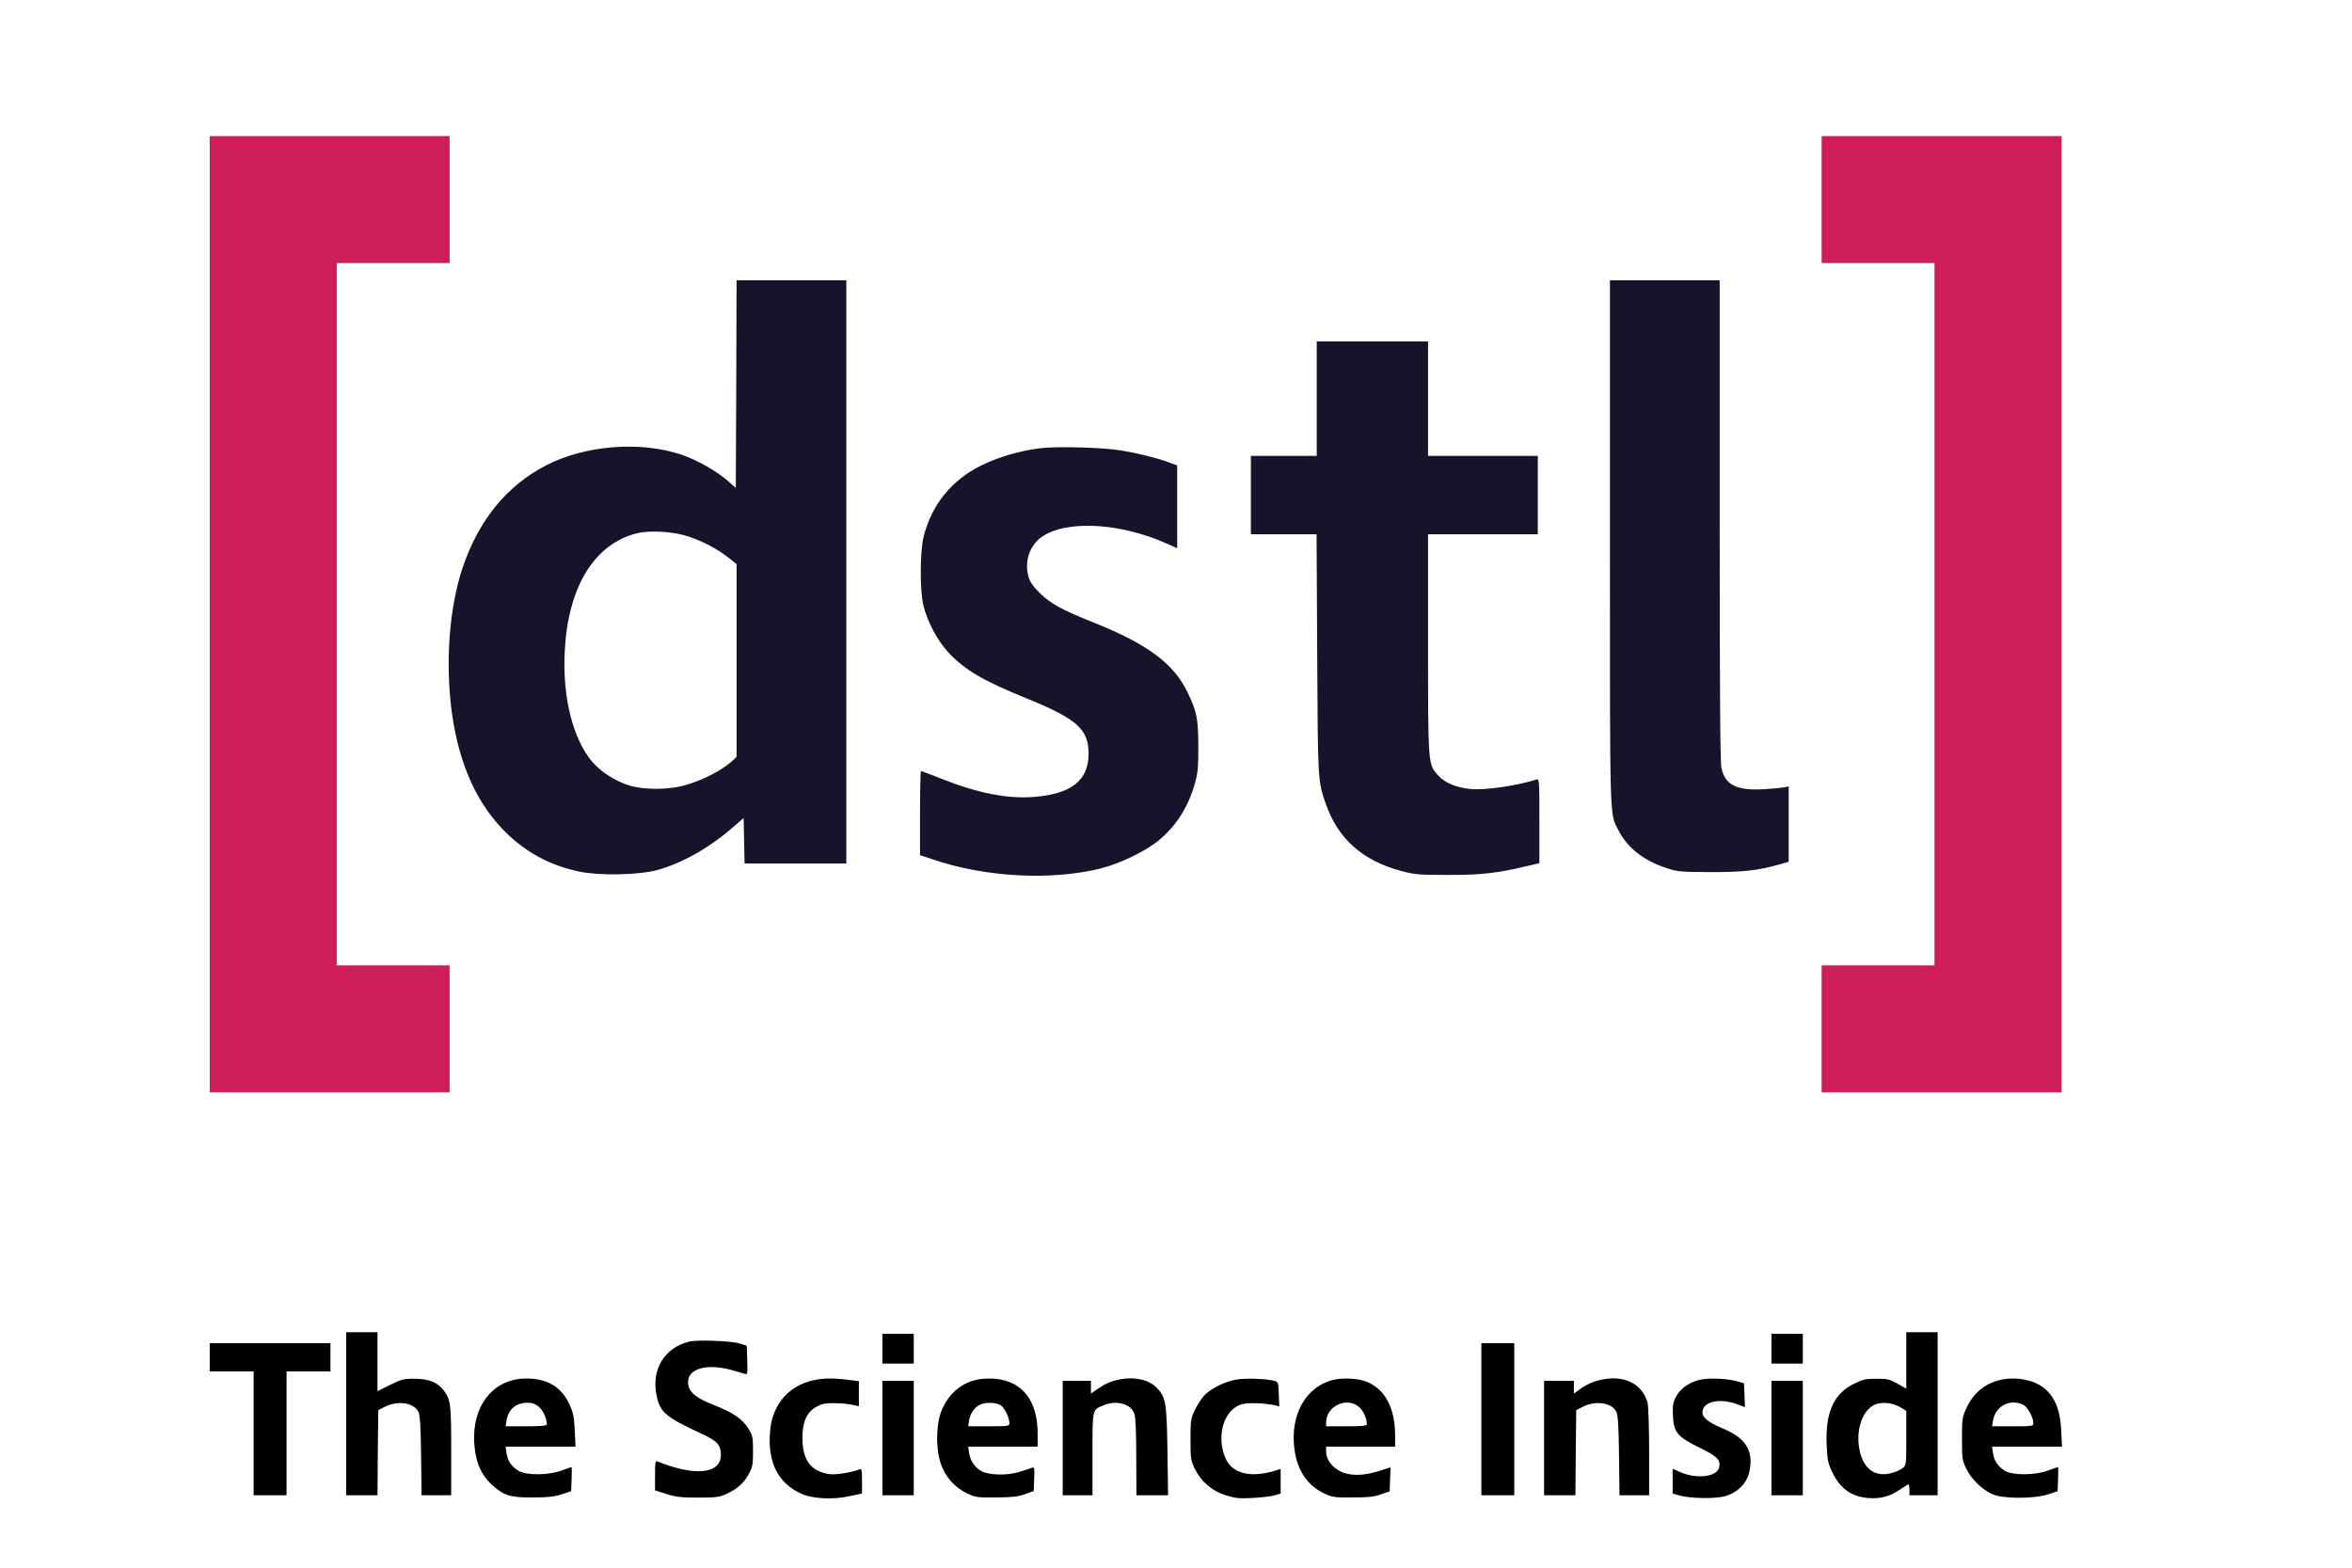
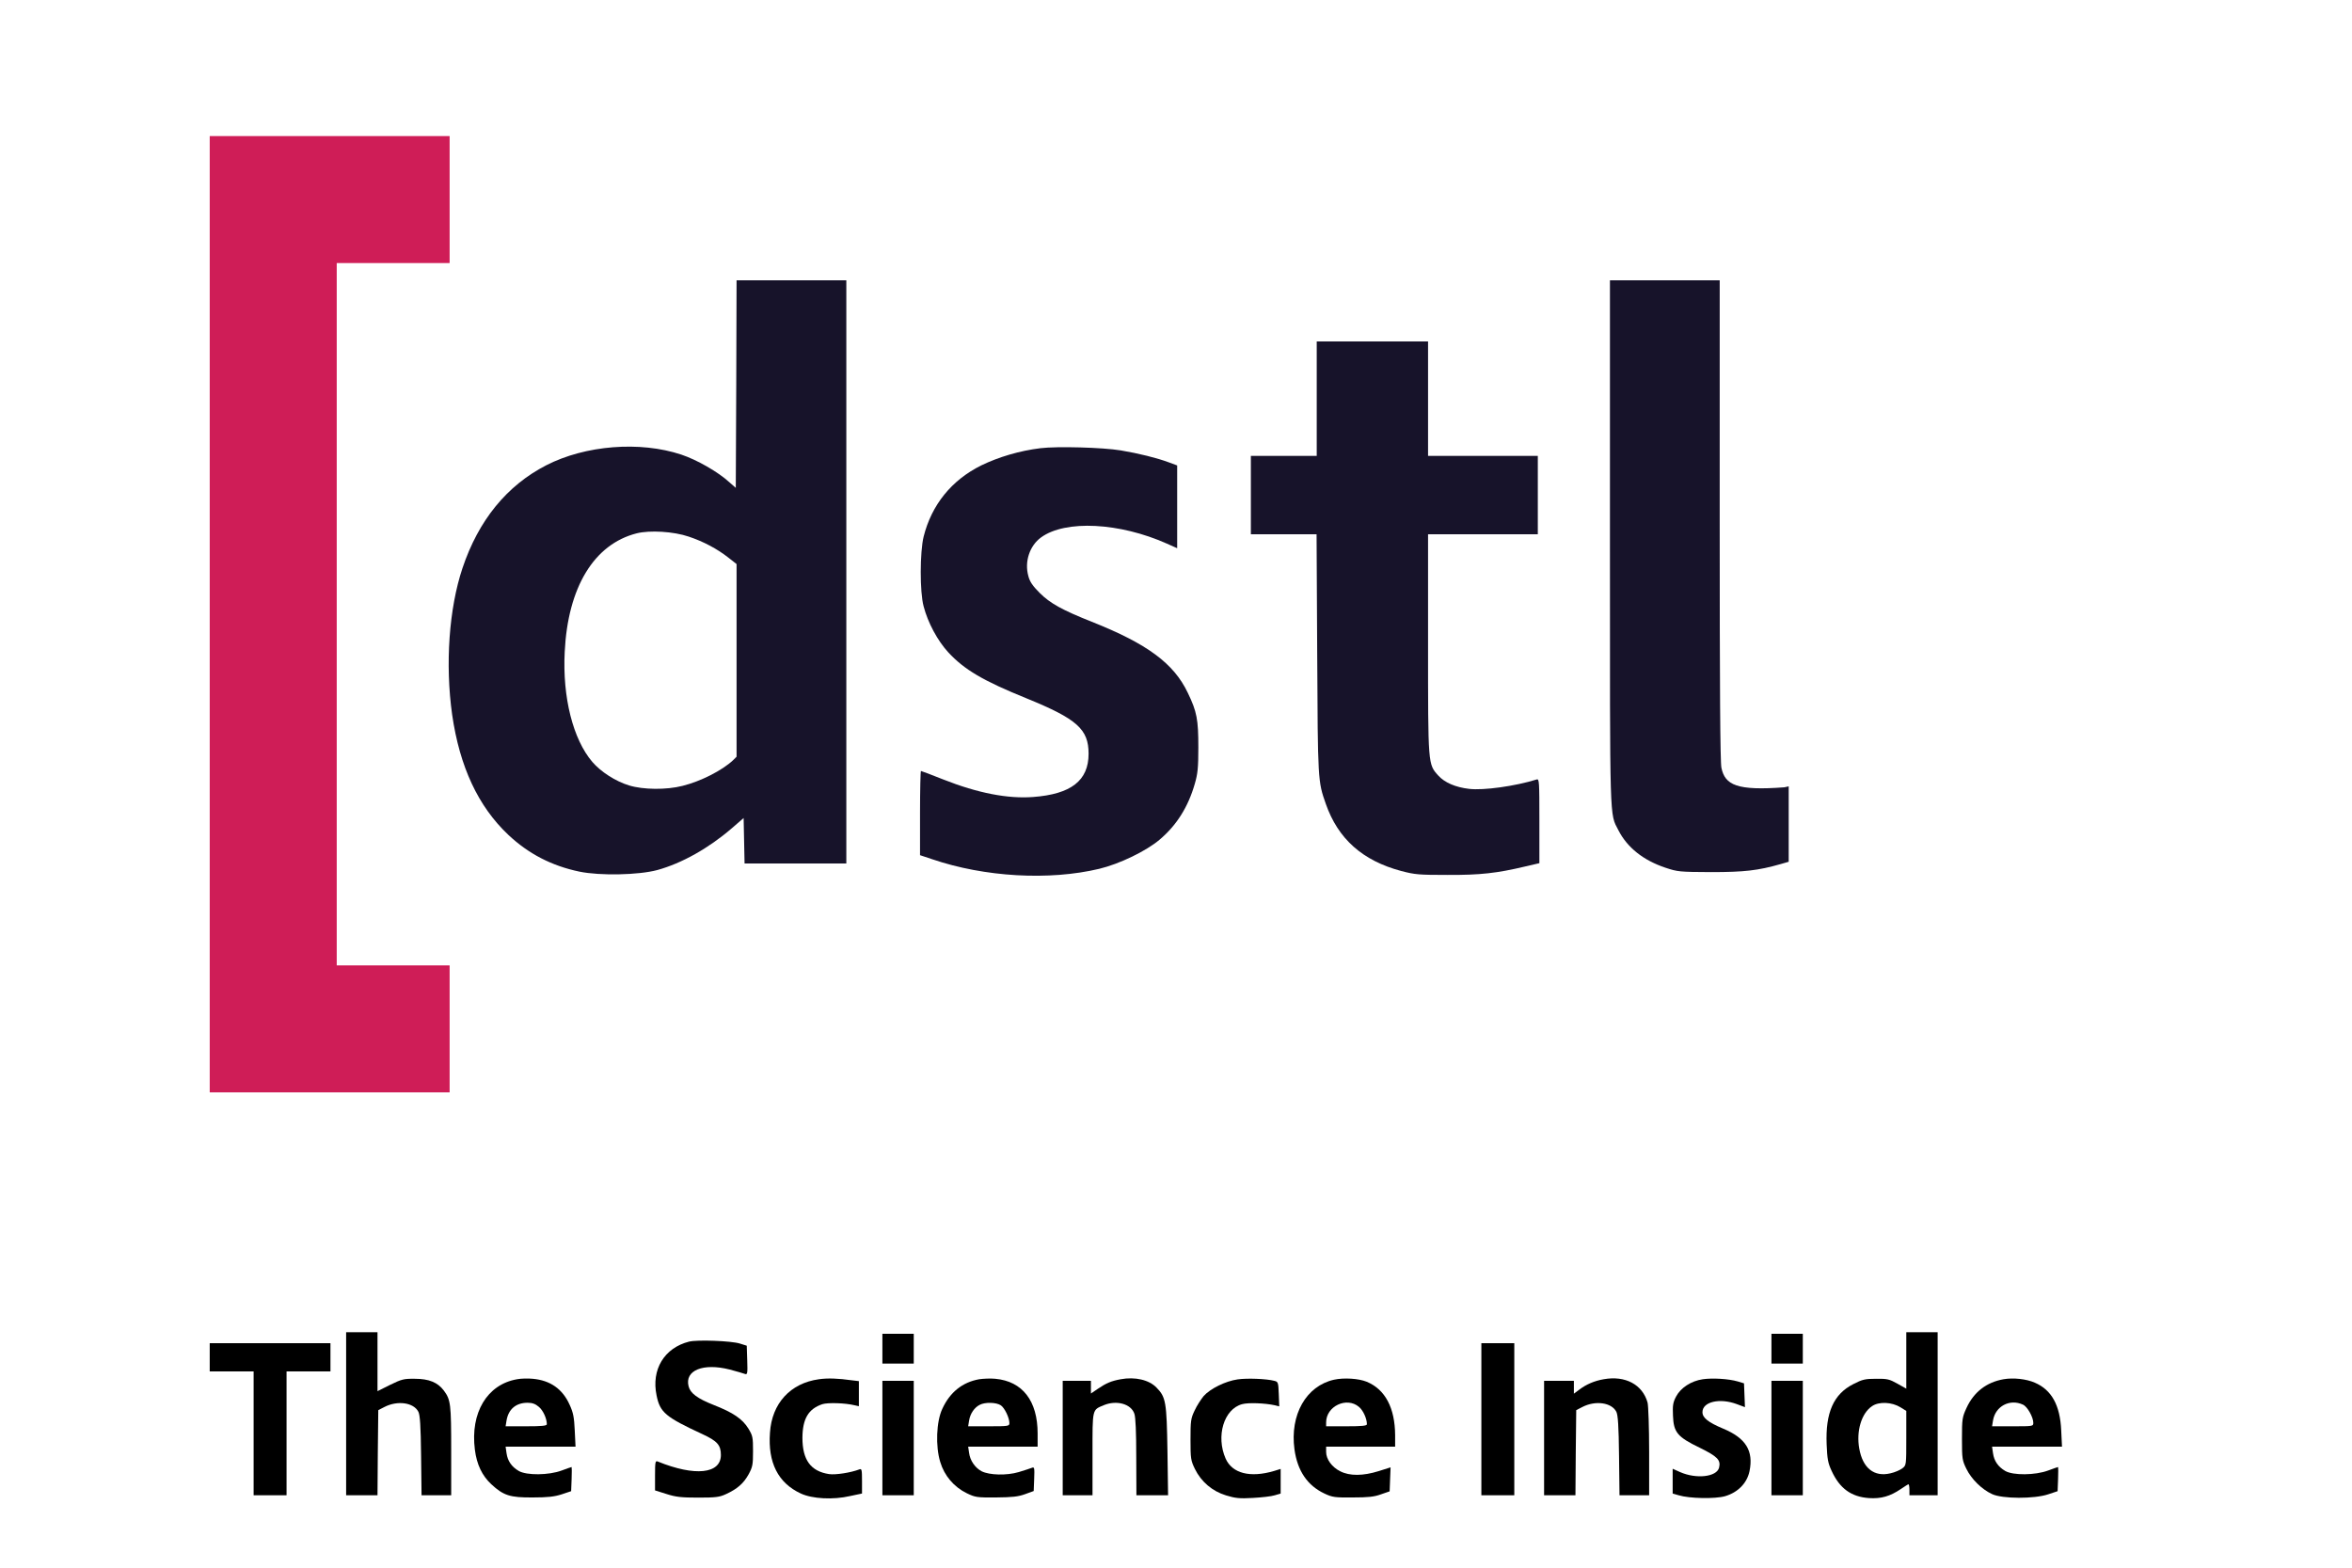
<svg xmlns="http://www.w3.org/2000/svg" width="100%" height="100%" viewBox="0 0 120 80" xml:space="preserve" style="fill-rule:evenodd;clip-rule:evenodd;stroke-linejoin:round;stroke-miterlimit:2;">
  <g transform="matrix(0.008,2.08626e-34,-2.08626e-34,-0.008,10.7,76.544)">
    <path d="M0,8700L0,2600L1530,2600L1530,3410L810,3410L810,7890L1530,7890L1530,8700L0,8700Z" style="fill:rgb(207,29,87);fill-rule:nonzero;" />
  </g>
  <g transform="matrix(0.008,2.08626e-34,-2.08626e-34,-0.008,10.7,76.544)">
-     <path d="M10280,8700L10280,7890L11000,7890L11000,3410L10280,3410L10280,2600L11810,2600L11810,8700L10280,8700Z" style="fill:rgb(207,29,87);fill-rule:nonzero;" />
-   </g>
+     </g>
  <g transform="matrix(0.008,2.08626e-34,-2.08626e-34,-0.008,10.7,76.544)">
    <path d="M3358,7118L3355,6456L3314,6492C3242,6558 3107,6635 3008,6668C2744,6756 2395,6728 2146,6600C1895,6471 1714,6249 1612,5944C1526,5687 1501,5331 1546,5010C1594,4677 1712,4424 1905,4242C2034,4121 2181,4045 2358,4008C2489,3981 2735,3986 2854,4018C3011,4061 3183,4158 3330,4285L3405,4350L3411,4060L4060,4060L4060,7780L3360,7780L3358,7118ZM3055,6145C3148,6114 3237,6067 3309,6010L3360,5970L3360,4741L3338,4719C3269,4654 3132,4584 3015,4555C2913,4529 2765,4530 2674,4558C2589,4584 2495,4644 2440,4708C2317,4852 2249,5120 2264,5410C2284,5822 2451,6097 2723,6166C2806,6187 2959,6178 3055,6145Z" style="fill:rgb(23,19,42);fill-rule:nonzero;" />
  </g>
  <g transform="matrix(0.008,2.08626e-34,-2.08626e-34,-0.008,10.7,76.544)">
-     <path d="M8930,6107C8930,4291 8927,4383 8984,4272C9040,4162 9143,4080 9284,4033C9362,4007 9373,4006 9575,4005C9787,4005 9874,4015 10018,4056L10070,4071L10070,4552L10043,4546C10027,4543 9970,4537 9915,4534C9740,4523 9664,4560 9641,4670C9633,4706 9630,5185 9630,6250L9630,7780L8930,7780L8930,6107Z" style="fill:rgb(23,19,42);fill-rule:nonzero;" />
+     <path d="M8930,6107C8930,4291 8927,4383 8984,4272C9040,4162 9143,4080 9284,4033C9362,4007 9373,4006 9575,4005C9787,4005 9874,4015 10018,4056L10070,4071L10070,4552L10043,4546C9740,4523 9664,4560 9641,4670C9633,4706 9630,5185 9630,6250L9630,7780L8930,7780L8930,6107Z" style="fill:rgb(23,19,42);fill-rule:nonzero;" />
  </g>
  <g transform="matrix(0.008,2.08626e-34,-2.08626e-34,-0.008,10.7,76.544)">
    <path d="M7060,7390L7060,6660L6640,6660L6640,6160L7059,6160L7063,5398C7067,4585 7067,4585 7118,4440C7196,4217 7352,4078 7599,4012C7687,3989 7712,3987 7895,3987C8103,3986 8209,3998 8390,4041L8480,4062L8480,4332C8480,4584 8479,4601 8463,4596C8326,4553 8123,4525 8032,4536C7945,4546 7876,4576 7836,4620C7769,4694 7770,4684 7770,5462L7770,6160L8470,6160L8470,6660L7770,6660L7770,7390L7060,7390Z" style="fill:rgb(23,19,42);fill-rule:nonzero;" />
  </g>
  <g transform="matrix(0.008,2.08626e-34,-2.08626e-34,-0.008,10.7,76.544)">
    <path d="M5298,6709C5166,6693 5031,6653 4920,6599C4731,6505 4604,6348 4553,6145C4529,6047 4528,5791 4553,5700C4580,5596 4642,5481 4710,5407C4813,5296 4931,5226 5210,5113C5531,4982 5605,4917 5605,4760C5605,4589 5494,4502 5250,4484C5089,4472 4898,4509 4678,4596C4603,4626 4539,4650 4536,4650C4533,4650 4530,4529 4530,4382L4530,4113L4608,4087C4942,3973 5355,3950 5673,4026C5802,4057 5972,4139 6058,4212C6167,4304 6240,4421 6282,4567C6301,4632 6305,4670 6305,4800C6305,4978 6296,5028 6238,5148C6149,5336 5980,5461 5625,5602C5438,5676 5359,5720 5294,5785C5249,5830 5230,5857 5221,5893C5195,5985 5229,6087 5302,6140C5457,6253 5803,6235 6105,6100L6170,6071L6170,6599L6116,6619C6041,6647 5924,6676 5810,6695C5695,6714 5404,6722 5298,6709Z" style="fill:rgb(23,19,42);fill-rule:nonzero;" />
  </g>
  <g transform="matrix(0.008,2.08626e-34,-2.08626e-34,-0.008,10.7,76.544)">
    <path d="M870,1070L870,30L1070,30L1072,302L1075,573L1114,593C1197,636 1301,622 1331,562C1341,542 1346,472 1348,283L1351,30L1540,30L1540,314C1540,612 1537,639 1493,698C1454,750 1398,773 1308,773C1237,774 1224,770 1150,734L1070,694L1070,1070L870,1070Z" style="fill-rule:nonzero;" />
  </g>
  <g transform="matrix(0.008,2.08626e-34,-2.08626e-34,-0.008,10.7,76.544)">
    <path d="M10820,1070L10820,710L10763,742C10713,770 10699,774 10628,773C10558,773 10540,769 10482,739C10356,675 10304,557 10312,355C10316,262 10320,236 10344,185C10395,74 10468,20 10582,12C10659,7 10716,23 10784,69C10809,86 10831,100 10834,100C10837,100 10840,84 10840,65L10840,30L11020,30L11020,1070L10820,1070ZM10783,591L10820,568L10820,395C10820,222 10820,221 10795,202C10781,191 10747,176 10719,170C10615,145 10542,203 10520,328C10500,439 10534,553 10601,598C10645,629 10728,625 10783,591Z" style="fill-rule:nonzero;" />
  </g>
  <g transform="matrix(0.008,2.08626e-34,-2.08626e-34,-0.008,10.7,76.544)">
    <path d="M4290,1060L4290,870L4490,870L4490,1060L4290,1060Z" style="fill-rule:nonzero;" />
  </g>
  <g transform="matrix(0.008,2.08626e-34,-2.08626e-34,-0.008,10.7,76.544)">
    <path d="M9960,1060L9960,870L10160,870L10160,1060L9960,1060Z" style="fill-rule:nonzero;" />
  </g>
  <g transform="matrix(0.008,2.08626e-34,-2.08626e-34,-0.008,10.7,76.544)">
    <path d="M3057,1010C2899,970 2815,832 2850,666C2872,558 2907,529 3142,420C3237,376 3260,350 3260,287C3260,166 3094,149 2858,245C2842,252 2840,244 2840,156L2840,61L2913,38C2972,19 3007,15 3115,15C3227,15 3251,18 3292,37C3364,70 3404,105 3436,162C3462,210 3465,224 3465,311C3465,400 3463,410 3435,456C3397,517 3339,557 3214,606C3110,647 3065,681 3054,725C3028,827 3147,875 3316,832C3360,820 3404,808 3413,804C3429,798 3431,806 3428,891L3425,984L3380,998C3325,1015 3109,1023 3057,1010Z" style="fill-rule:nonzero;" />
  </g>
  <g transform="matrix(0.008,2.08626e-34,-2.08626e-34,-0.008,10.7,76.544)">
    <path d="M0,1000L0,820L280,820L280,30L490,30L490,820L770,820L770,1000L0,1000Z" style="fill-rule:nonzero;" />
  </g>
  <g transform="matrix(0.008,2.08626e-34,-2.08626e-34,-0.008,10.7,76.544)">
    <path d="M8110,1000L8110,30L8320,30L8320,1000L8110,1000Z" style="fill-rule:nonzero;" />
  </g>
  <g transform="matrix(0.008,2.08626e-34,-2.08626e-34,-0.008,10.7,76.544)">
    <path d="M1960,770C1769,737 1661,556 1691,321C1703,226 1737,155 1796,100C1874,28 1915,15 2060,16C2156,16 2199,21 2245,36L2305,56L2308,133C2310,175 2309,210 2308,210C2306,210 2277,200 2245,188C2162,157 2021,156 1971,185C1925,212 1900,249 1893,298L1887,340L2333,340L2328,443C2324,527 2319,556 2295,608C2250,708 2172,763 2060,773C2030,776 1985,775 1960,770ZM2099,594C2126,572 2150,519 2150,483C2150,473 2117,470 2019,470L1887,470L1893,507C1905,579 1953,620 2027,620C2057,620 2077,613 2099,594Z" style="fill-rule:nonzero;" />
  </g>
  <g transform="matrix(0.008,2.08626e-34,-2.08626e-34,-0.008,10.7,76.544)">
    <path d="M3885,770C3703,745 3585,616 3573,429C3559,238 3625,108 3770,41C3843,7 3976,0 4084,25L4160,41L4160,122C4160,194 4158,201 4143,195C4088,174 3991,159 3950,165C3833,183 3780,255 3780,397C3781,518 3818,581 3907,611C3942,622 4052,619 4113,604L4140,598L4140,758L4098,763C4005,776 3942,778 3885,770Z" style="fill-rule:nonzero;" />
  </g>
  <g transform="matrix(0.008,2.08626e-34,-2.08626e-34,-0.008,10.7,76.544)">
    <path d="M4907,770C4801,751 4721,688 4672,581C4634,501 4628,342 4659,242C4685,155 4746,83 4828,43C4882,17 4892,15 5015,16C5119,17 5156,21 5200,37L5255,57L5258,135C5261,206 5259,212 5243,205C5233,201 5196,189 5160,178C5083,155 4973,158 4923,183C4881,205 4849,252 4843,300L4837,340L5280,340L5280,424C5280,632 5184,757 5010,773C4980,776 4934,774 4907,770ZM5045,604C5069,588 5100,525 5100,490C5100,471 5093,470 4969,470L4837,470L4843,507C4850,551 4877,590 4911,607C4945,625 5016,623 5045,604Z" style="fill-rule:nonzero;" />
  </g>
  <g transform="matrix(0.008,2.08626e-34,-2.08626e-34,-0.008,10.7,76.544)">
    <path d="M5810,770C5749,759 5717,745 5664,709L5620,679L5620,760L5440,760L5440,30L5630,30L5630,293C5630,587 5627,573 5703,605C5784,638 5876,613 5897,550C5905,527 5909,433 5909,273L5910,30L6112,30L6108,313C6103,625 6098,656 6038,717C5991,766 5901,787 5810,770Z" style="fill-rule:nonzero;" />
  </g>
  <g transform="matrix(0.008,2.08626e-34,-2.08626e-34,-0.008,10.7,76.544)">
    <path d="M6555,769C6478,758 6381,710 6339,663C6322,642 6295,601 6281,570C6257,520 6255,504 6255,385C6255,263 6257,252 6283,198C6323,116 6395,55 6482,29C6541,11 6568,8 6653,13C6709,16 6772,23 6793,30L6830,41L6830,198L6788,185C6636,140 6521,169 6479,264C6416,407 6468,580 6584,611C6623,622 6729,618 6793,604L6821,597L6818,676C6815,750 6814,754 6789,760C6740,773 6615,778 6555,769Z" style="fill-rule:nonzero;" />
  </g>
  <g transform="matrix(0.008,2.08626e-34,-2.08626e-34,-0.008,10.7,76.544)">
    <path d="M7170,767C6992,727 6888,543 6918,323C6937,185 7001,92 7109,41C7160,17 7175,15 7290,16C7387,16 7427,20 7470,36L7525,55L7528,132L7531,208L7455,184C7356,153 7270,152 7210,183C7157,209 7120,260 7120,306L7120,340L7560,340L7560,413C7559,587 7497,705 7379,754C7328,775 7233,781 7170,767ZM7329,594C7356,572 7380,519 7380,483C7380,473 7347,470 7250,470L7120,470L7120,495C7120,598 7251,660 7329,594Z" style="fill-rule:nonzero;" />
  </g>
  <g transform="matrix(0.008,2.08626e-34,-2.08626e-34,-0.008,10.7,76.544)">
    <path d="M8890,770C8831,760 8778,737 8735,704L8700,678L8700,760L8510,760L8510,30L8710,30L8712,302L8715,573L8754,593C8837,636 8941,622 8971,562C8981,542 8986,472 8988,282L8991,30L9180,30L9180,308C9180,463 9175,601 9170,621C9138,736 9028,795 8890,770Z" style="fill-rule:nonzero;" />
  </g>
  <g transform="matrix(0.008,2.08626e-34,-2.08626e-34,-0.008,10.7,76.544)">
    <path d="M9522,770C9447,759 9381,715 9352,660C9332,622 9329,603 9332,538C9336,431 9360,402 9503,333C9616,277 9638,255 9626,206C9611,147 9481,132 9377,178L9330,199L9330,41L9368,30C9437,9 9600,6 9664,24C9746,48 9804,107 9820,183C9847,314 9796,395 9652,455C9557,495 9520,524 9520,560C9520,627 9631,652 9740,611L9791,592L9785,744L9745,756C9687,773 9583,779 9522,770Z" style="fill-rule:nonzero;" />
  </g>
  <g transform="matrix(0.008,2.08626e-34,-2.08626e-34,-0.008,10.7,76.544)">
    <path d="M11440,770C11332,751 11251,689 11204,587C11177,528 11175,518 11175,390C11175,263 11177,252 11203,199C11235,133 11302,67 11368,37C11433,7 11635,6 11725,36L11785,56L11788,133C11790,175 11789,210 11788,210C11786,210 11757,200 11725,188C11642,157 11501,156 11451,185C11405,212 11380,249 11373,298L11367,340L11813,340L11808,443C11801,604 11747,702 11640,748C11586,772 11502,781 11440,770ZM11564,608C11592,596 11630,528 11630,492C11630,470 11627,470 11499,470L11367,470L11373,507C11388,598 11480,647 11564,608Z" style="fill-rule:nonzero;" />
  </g>
  <g transform="matrix(0.008,2.08626e-34,-2.08626e-34,-0.008,10.7,76.544)">
    <path d="M4290,760L4290,30L4490,30L4490,760L4290,760Z" style="fill-rule:nonzero;" />
  </g>
  <g transform="matrix(0.008,2.08626e-34,-2.08626e-34,-0.008,10.7,76.544)">
    <path d="M9960,760L9960,30L10160,30L10160,760L9960,760Z" style="fill-rule:nonzero;" />
  </g>
</svg>